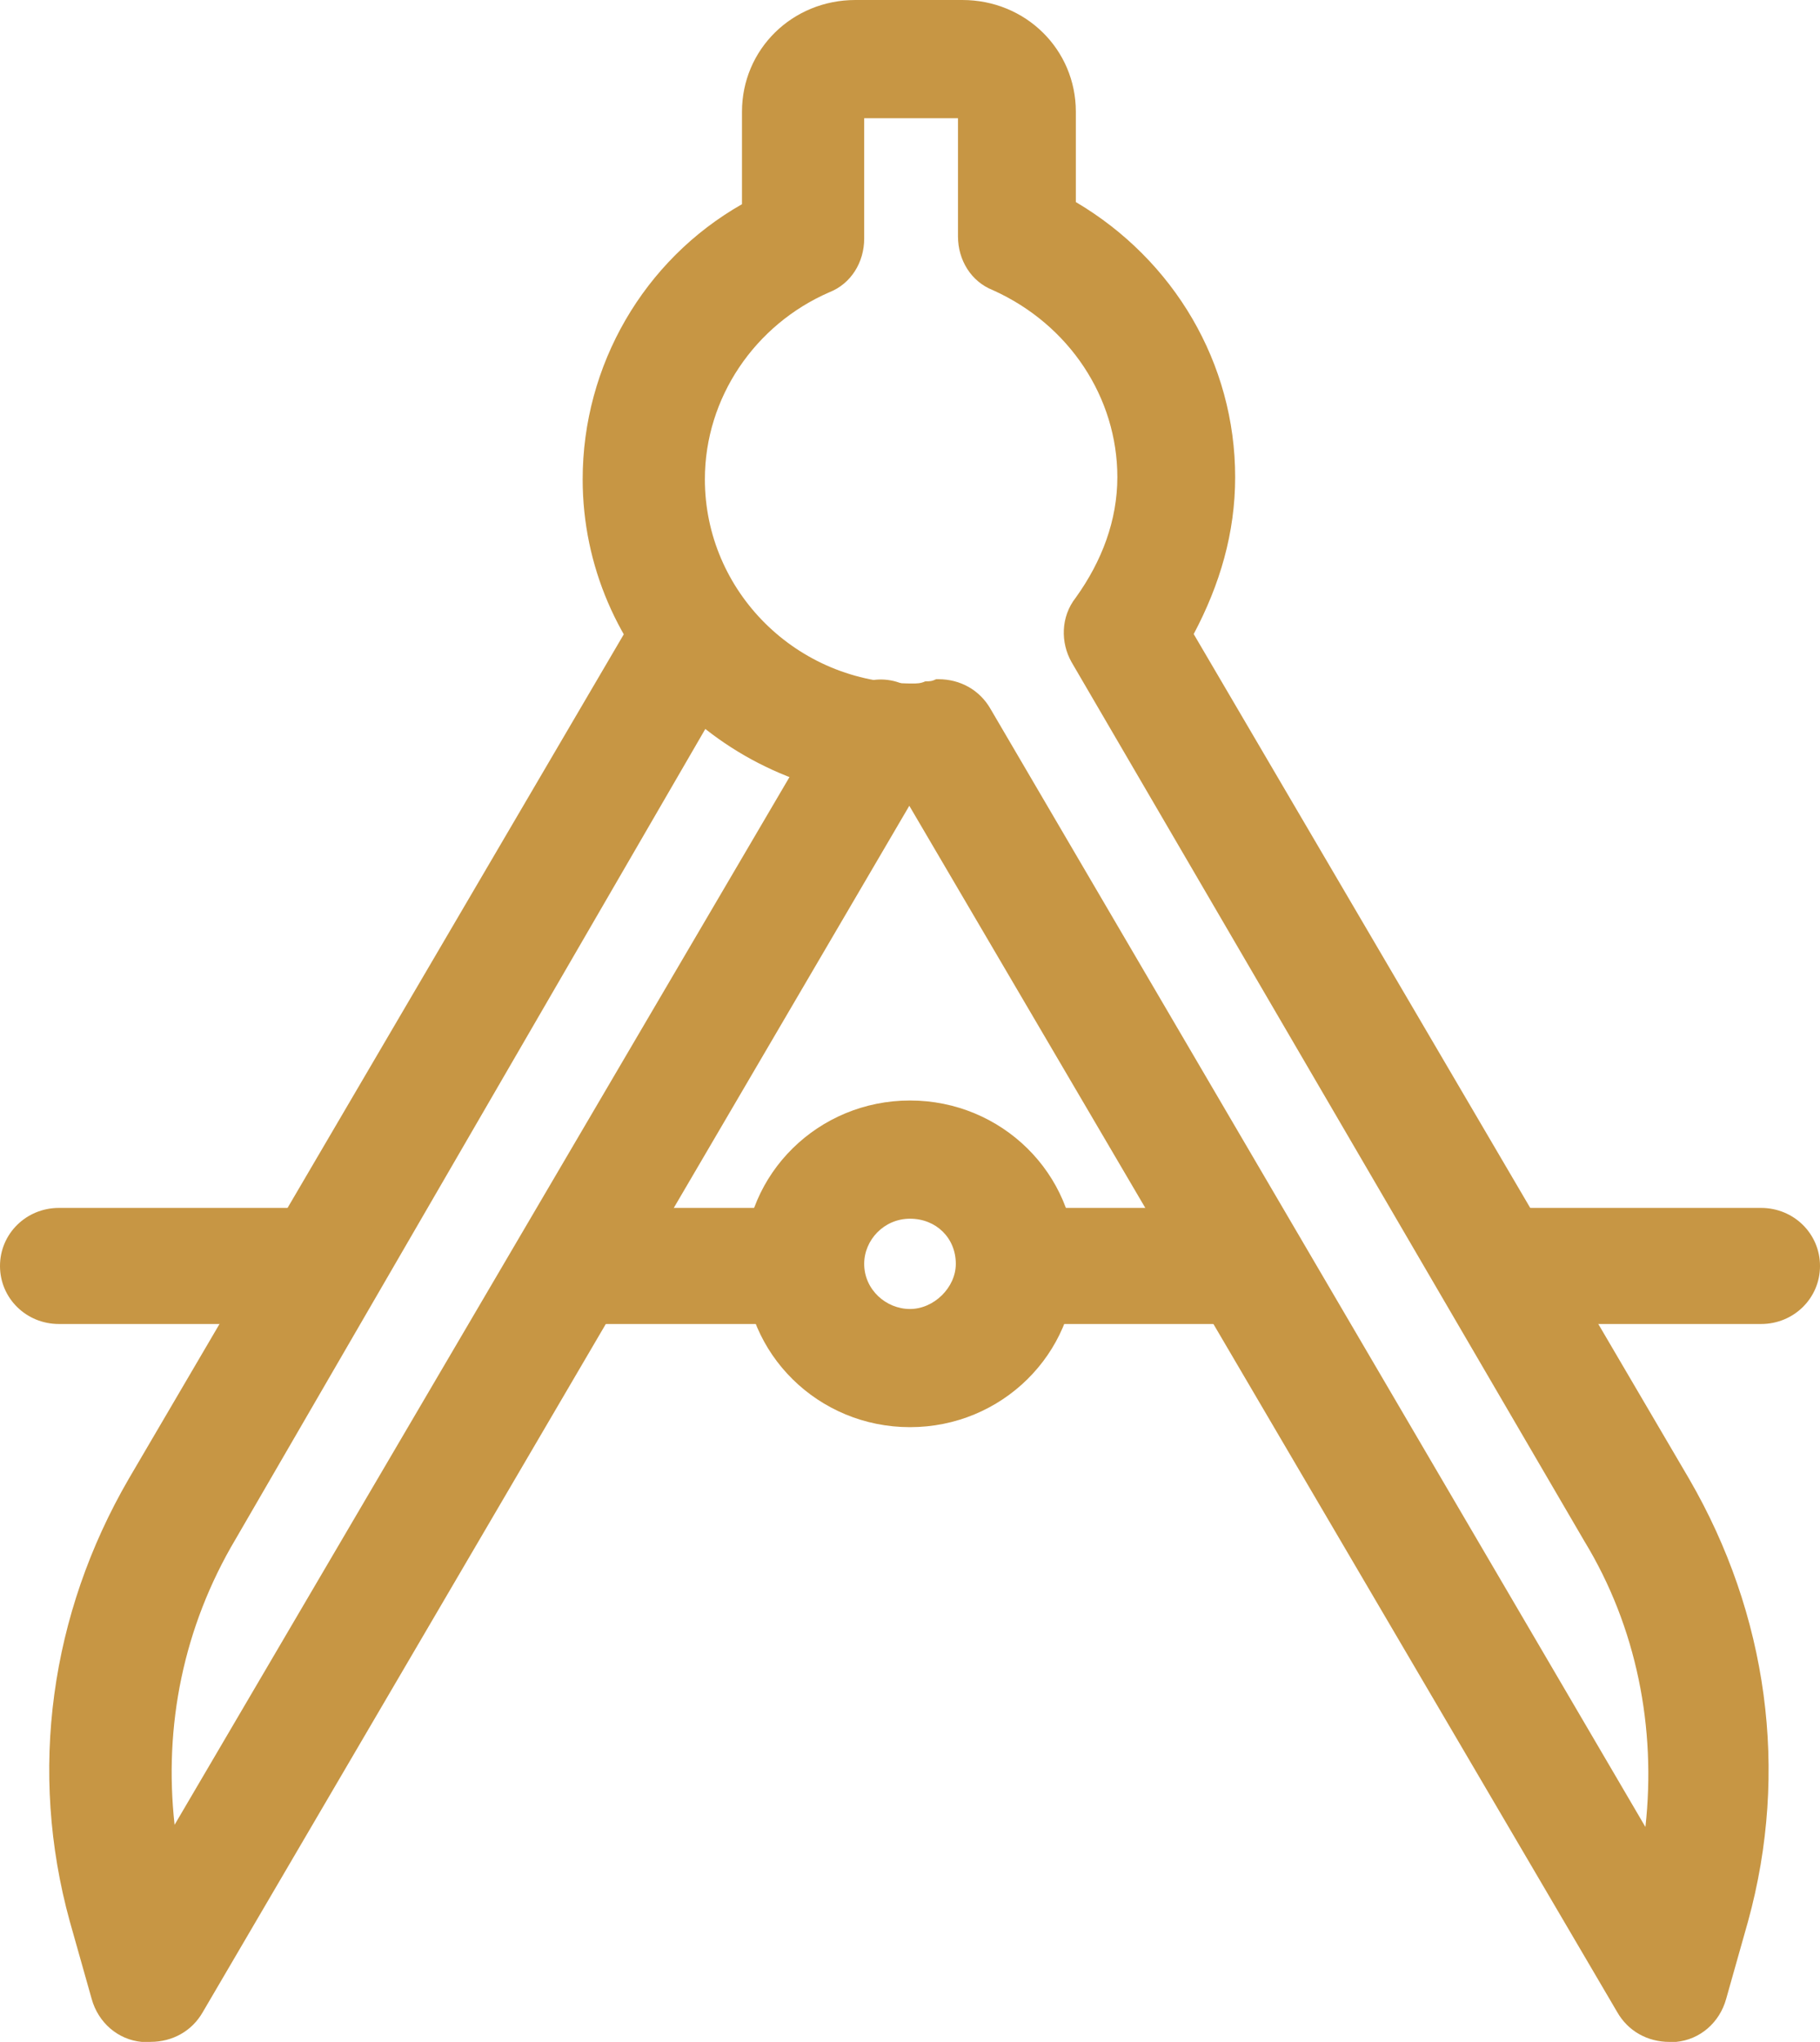
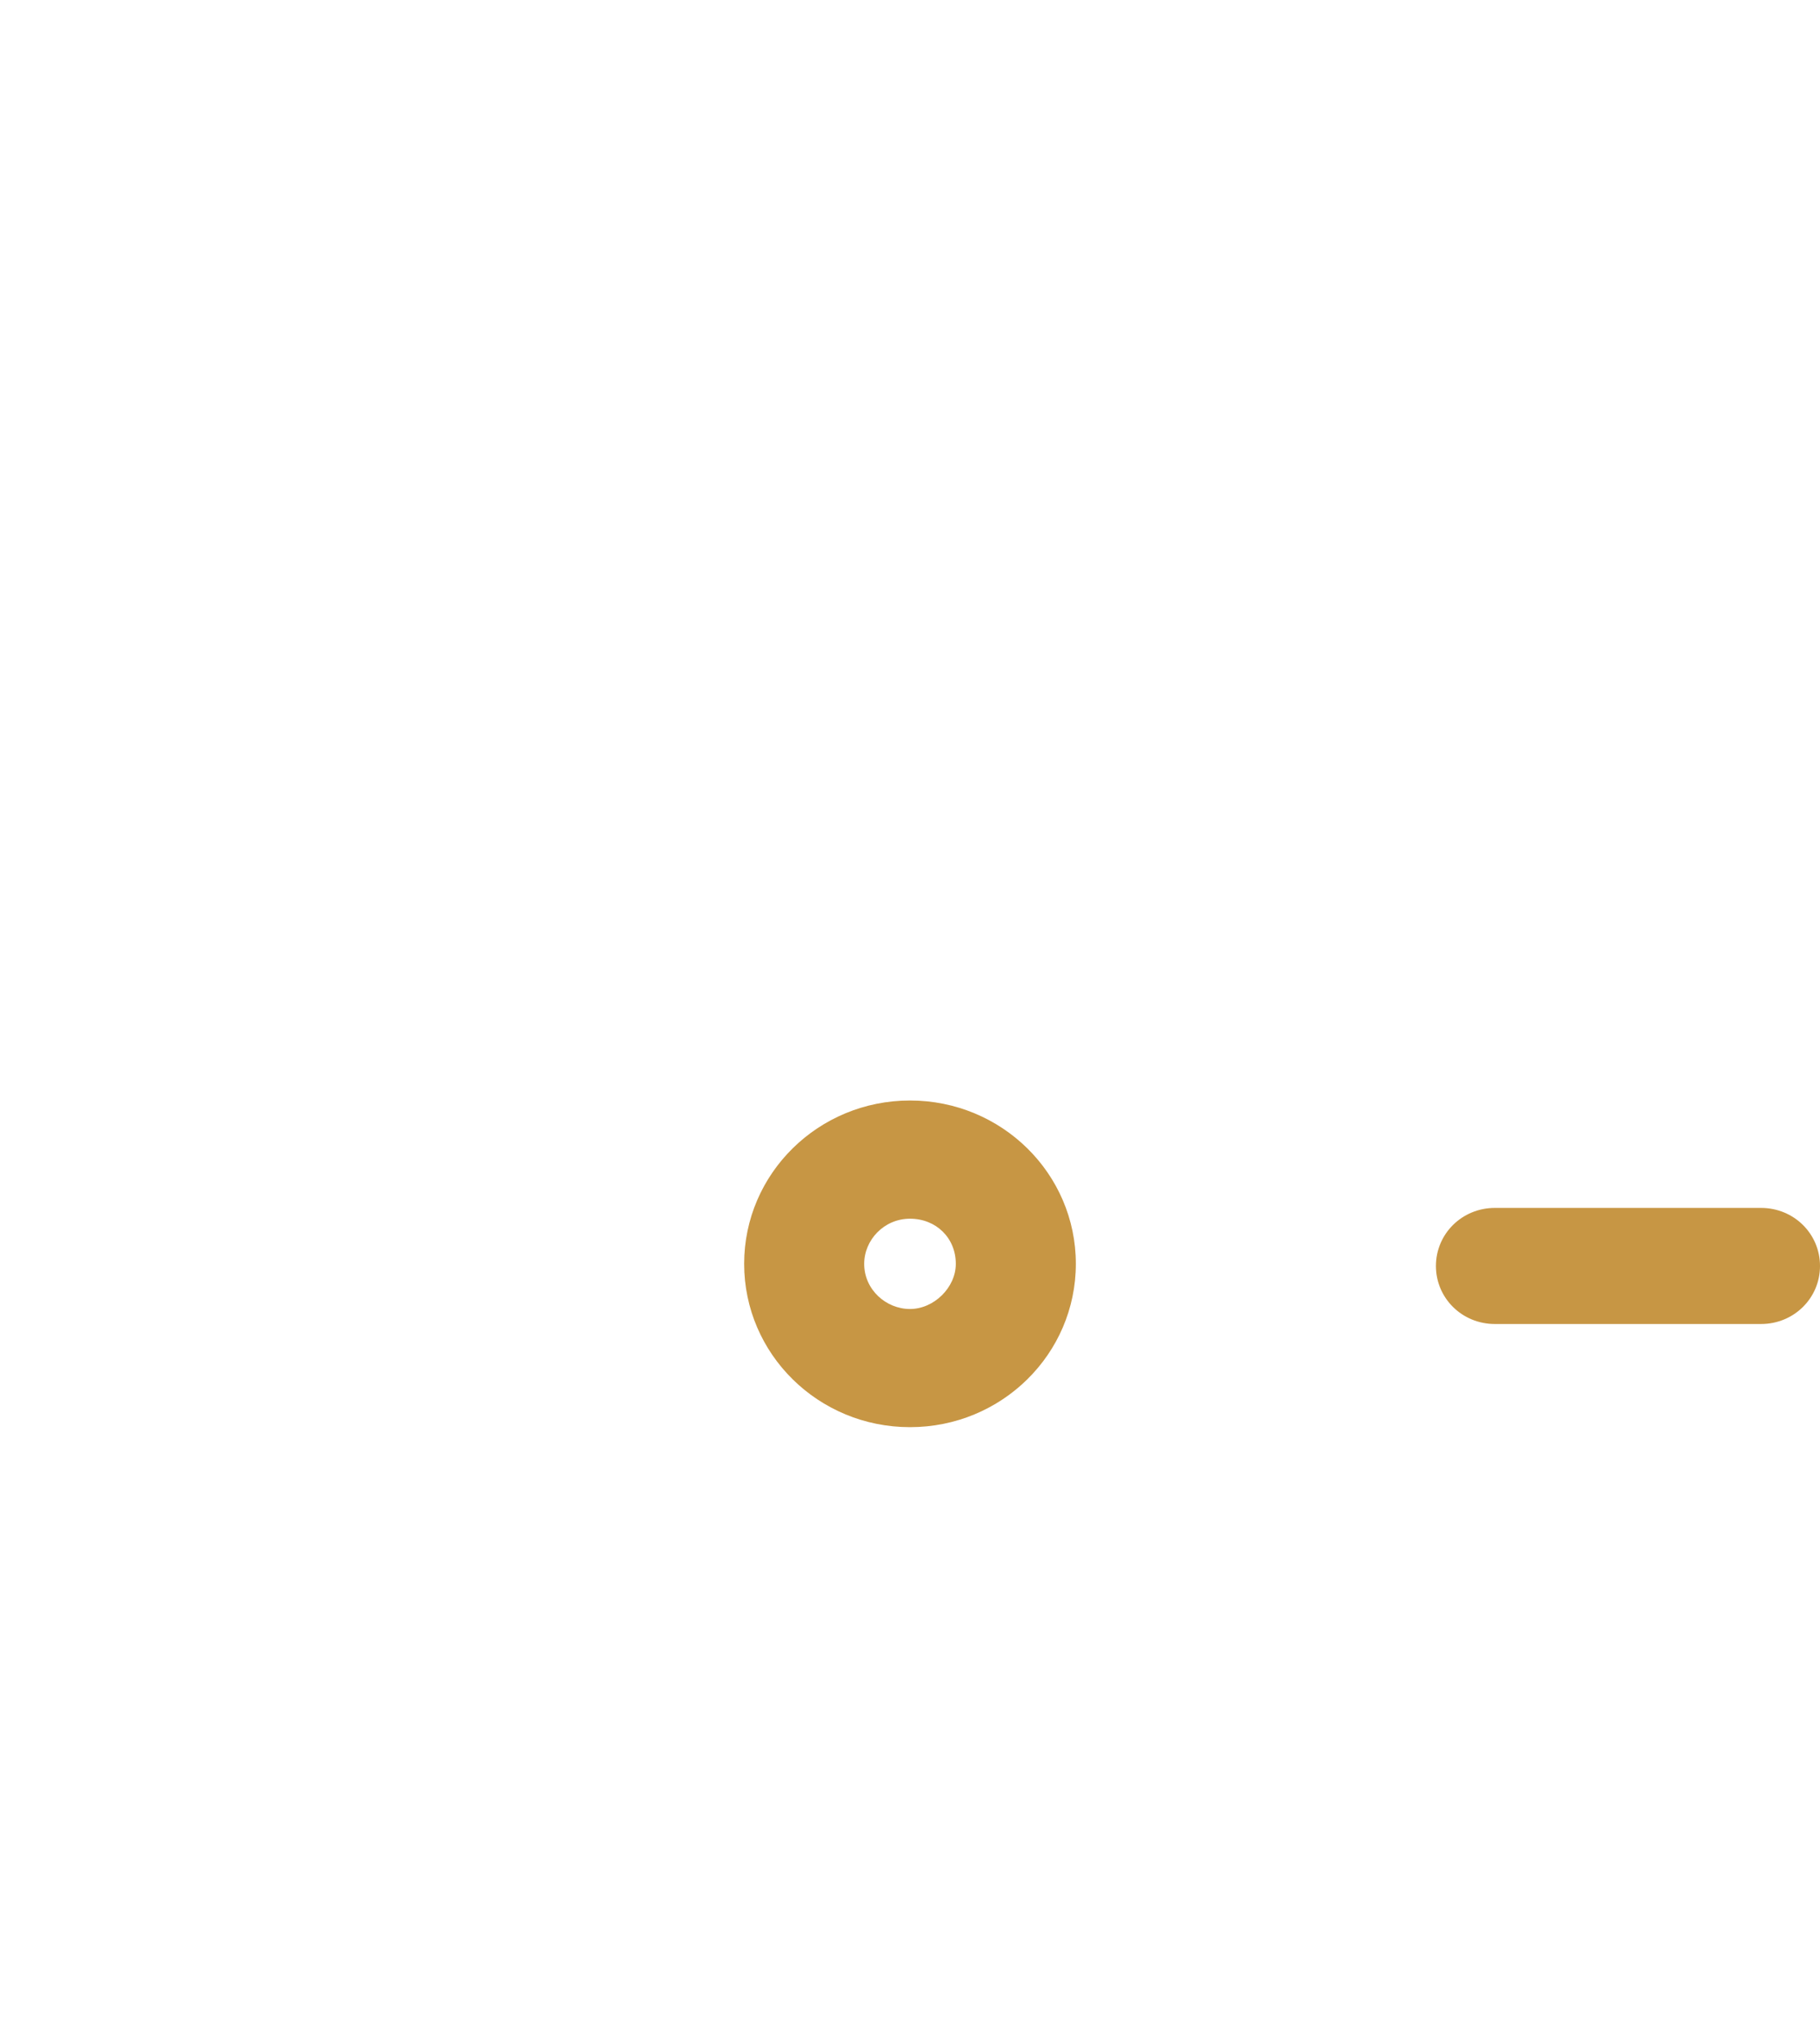
<svg xmlns="http://www.w3.org/2000/svg" width="41" height="46" viewBox="0 0 41 46" fill="none">
-   <path d="M37.608 46C37.116 46 36.674 45.758 36.428 45.322L20.402 18.012C16.37 17.964 13.126 14.72 13.126 10.798C13.126 8.231 14.502 5.859 16.715 4.6V2.518C16.715 1.114 17.845 0 19.271 0H21.68C23.105 0 24.236 1.114 24.236 2.518V4.552C26.448 5.859 27.825 8.183 27.825 10.749C27.825 12.008 27.481 13.171 26.891 14.284L38.05 33.313C39.82 36.364 40.312 39.899 39.378 43.288L38.886 45.031C38.739 45.564 38.296 45.951 37.755 46C37.706 46 37.657 46 37.608 46L37.608 46ZM21.139 15.301C21.631 15.301 22.073 15.543 22.319 15.979L37.067 41.158C37.313 38.93 36.871 36.655 35.691 34.718L24.138 14.914C23.892 14.478 23.892 13.897 24.236 13.461C24.826 12.638 25.171 11.718 25.171 10.749C25.171 8.958 24.089 7.311 22.368 6.537C21.876 6.343 21.581 5.859 21.581 5.326V2.663H19.468V5.375C19.468 5.907 19.173 6.392 18.681 6.585C17.01 7.311 15.879 8.958 15.879 10.798C15.879 13.316 17.944 15.398 20.549 15.398C20.647 15.398 20.745 15.398 20.844 15.349C20.942 15.349 20.991 15.349 21.09 15.301H21.139L21.139 15.301Z" fill="#C79644" />
-   <path d="M3.392 46H3.196C2.655 45.951 2.213 45.564 2.065 45.031L1.573 43.288C0.639 39.899 1.131 36.364 2.901 33.314L14.453 13.606C14.847 12.977 15.633 12.735 16.272 13.122C16.912 13.509 17.157 14.284 16.764 14.913L5.31 34.669C4.13 36.654 3.687 38.882 3.933 41.109L18.681 15.979C19.075 15.349 19.861 15.107 20.5 15.494C21.139 15.882 21.385 16.657 20.992 17.286L4.572 45.322C4.327 45.757 3.884 45.999 3.393 45.999L3.392 46Z" fill="#C79644" />
-   <path d="M28.12 29.827H22.909C22.172 29.827 21.581 29.246 21.581 28.52C21.581 27.794 22.171 27.212 22.909 27.212H28.12C28.857 27.212 29.447 27.793 29.447 28.52C29.447 29.198 28.857 29.827 28.12 29.827Z" fill="#C79644" />
-   <path d="M18.091 29.827H12.88C12.143 29.827 11.553 29.246 11.553 28.52C11.553 27.794 12.143 27.212 12.88 27.212H18.091C18.828 27.212 19.419 27.793 19.419 28.52C19.468 29.198 18.829 29.827 18.091 29.827Z" fill="#C79644" />
  <path d="M20.5 32.151C18.435 32.151 16.764 30.505 16.764 28.471C16.764 26.438 18.435 24.792 20.5 24.792C22.565 24.792 24.236 26.438 24.236 28.471C24.236 30.505 22.565 32.151 20.5 32.151ZM20.5 27.455C19.91 27.455 19.468 27.939 19.468 28.472C19.468 29.052 19.959 29.489 20.5 29.489C21.041 29.489 21.532 29.004 21.532 28.472C21.532 27.89 21.09 27.455 20.5 27.455Z" fill="#C79644" />
-   <path d="M7.325 29.827H1.327C0.59 29.827 0 29.246 0 28.52C0 27.794 0.59 27.212 1.327 27.212H7.325C8.062 27.212 8.652 27.793 8.652 28.52C8.652 29.246 8.062 29.827 7.325 29.827Z" fill="#C79644" />
  <path d="M39.673 29.827H33.675C32.938 29.827 32.348 29.246 32.348 28.52C32.348 27.794 32.937 27.212 33.675 27.212H39.673C40.41 27.212 41 27.793 41 28.52C41 29.246 40.41 29.827 39.673 29.827Z" fill="#C79644" />
</svg>